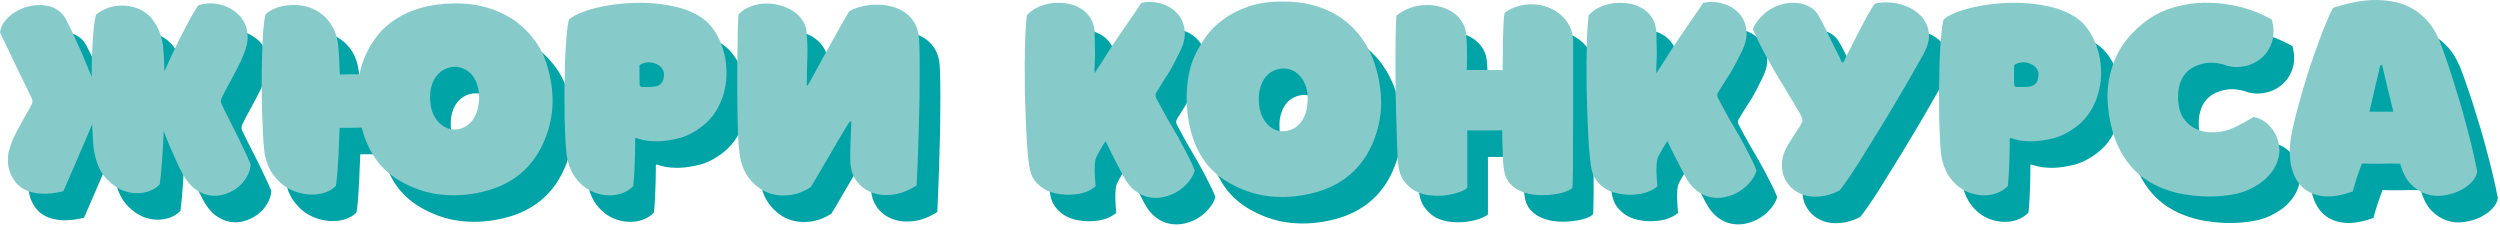
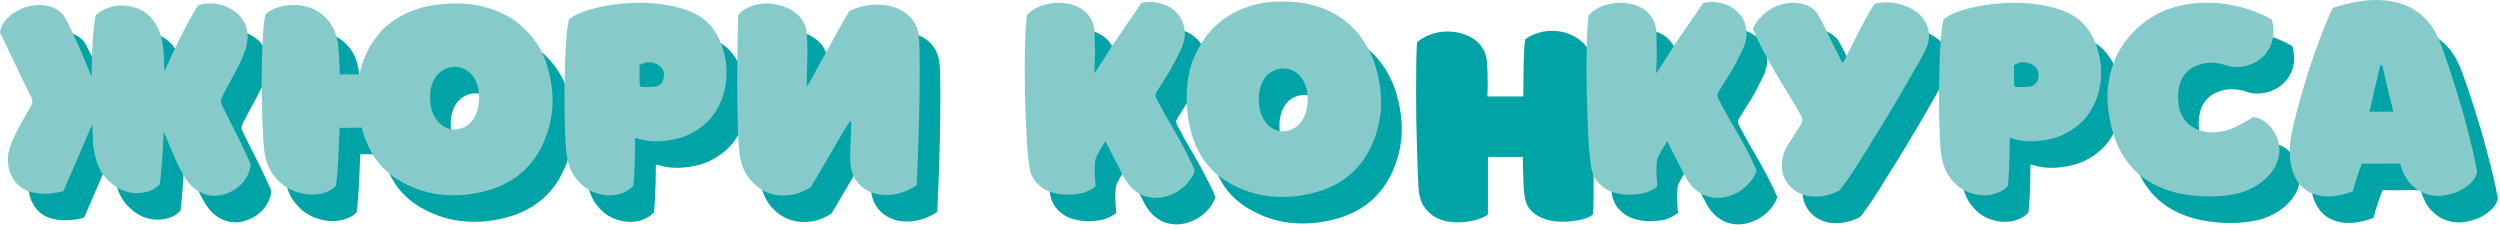
<svg xmlns="http://www.w3.org/2000/svg" width="196" height="18" viewBox="0 0 196 18" fill="none">
  <path d="M18.969 10.191C19.087 10.454 19.248 10.787 19.453 11.188C19.659 11.579 19.869 11.995 20.084 12.434C20.309 12.874 20.524 13.319 20.729 13.769C20.944 14.209 21.125 14.61 21.272 14.972C21.252 15.314 21.145 15.646 20.949 15.969C20.764 16.292 20.519 16.57 20.216 16.805C19.913 17.03 19.571 17.201 19.189 17.319C18.808 17.436 18.422 17.46 18.031 17.392C17.64 17.323 17.258 17.152 16.887 16.878C16.515 16.595 16.183 16.174 15.889 15.617C15.801 15.461 15.699 15.26 15.581 15.016C15.474 14.771 15.356 14.507 15.229 14.224C15.102 13.931 14.97 13.627 14.833 13.315C14.706 12.992 14.579 12.679 14.452 12.376C14.423 13.207 14.379 13.989 14.32 14.723C14.271 15.446 14.212 16.047 14.144 16.526C13.831 16.869 13.415 17.084 12.897 17.172C12.379 17.27 11.856 17.226 11.328 17.04C10.81 16.844 10.331 16.502 9.891 16.013C9.46 15.514 9.167 14.845 9.011 14.004C8.972 13.828 8.937 13.549 8.908 13.168C8.888 12.787 8.869 12.337 8.849 11.819C8.654 12.278 8.439 12.782 8.204 13.329C7.969 13.877 7.744 14.4 7.529 14.899C7.314 15.397 7.119 15.847 6.943 16.248C6.776 16.639 6.659 16.913 6.591 17.069C5.916 17.235 5.334 17.299 4.845 17.26C4.356 17.23 3.941 17.133 3.599 16.966C3.266 16.8 3.002 16.585 2.807 16.321C2.611 16.057 2.464 15.778 2.367 15.485C2.279 15.192 2.235 14.903 2.235 14.62C2.235 14.336 2.264 14.092 2.323 13.886C2.43 13.505 2.562 13.148 2.719 12.816C2.875 12.483 3.036 12.171 3.203 11.877C3.369 11.574 3.53 11.286 3.687 11.012C3.853 10.738 4 10.469 4.127 10.205C4.156 10.146 4.166 10.073 4.156 9.985C4.146 9.897 4.127 9.824 4.097 9.765C3.687 8.905 3.271 8.049 2.851 7.199C2.44 6.338 2.029 5.478 1.619 4.617C1.668 4.275 1.804 3.967 2.029 3.693C2.264 3.41 2.543 3.175 2.865 2.989C3.188 2.794 3.54 2.652 3.921 2.564C4.303 2.476 4.674 2.451 5.036 2.49C5.398 2.52 5.73 2.623 6.033 2.799C6.336 2.965 6.576 3.209 6.752 3.532C6.938 3.884 7.124 4.255 7.309 4.646C7.495 5.038 7.676 5.434 7.852 5.835C8.028 6.226 8.194 6.617 8.351 7.008C8.517 7.389 8.668 7.751 8.805 8.093C8.805 7.575 8.81 7.071 8.82 6.582C8.84 6.084 8.864 5.624 8.893 5.204C8.923 4.774 8.957 4.392 8.996 4.06C9.035 3.718 9.084 3.444 9.143 3.239C9.377 3.033 9.656 2.867 9.979 2.74C10.301 2.613 10.643 2.539 11.005 2.52C11.367 2.5 11.729 2.539 12.091 2.637C12.452 2.725 12.79 2.891 13.103 3.136C13.415 3.38 13.684 3.708 13.909 4.119C14.144 4.529 14.305 5.033 14.393 5.629C14.423 5.854 14.447 6.143 14.467 6.495C14.486 6.837 14.501 7.228 14.511 7.668C14.687 7.277 14.872 6.866 15.068 6.436C15.273 5.996 15.488 5.551 15.713 5.101C15.938 4.651 16.168 4.207 16.403 3.767C16.647 3.326 16.896 2.906 17.151 2.505C17.454 2.398 17.776 2.344 18.119 2.344C18.461 2.344 18.793 2.398 19.116 2.505C19.448 2.613 19.752 2.769 20.025 2.974C20.309 3.18 20.539 3.434 20.715 3.737C20.891 4.03 20.993 4.368 21.023 4.749C21.062 5.13 21.003 5.551 20.847 6.011C20.739 6.323 20.617 6.627 20.48 6.92C20.343 7.203 20.196 7.492 20.04 7.785C19.884 8.079 19.717 8.386 19.541 8.709C19.365 9.022 19.184 9.369 18.999 9.751C18.969 9.819 18.95 9.897 18.94 9.985C18.93 10.063 18.94 10.132 18.969 10.191Z" fill="#00A3A6" />
  <path d="M44.307 6.612C44.66 7.551 44.865 8.494 44.923 9.443C44.992 10.391 44.88 11.349 44.586 12.317C44.185 13.598 43.559 14.639 42.709 15.441C41.858 16.243 40.778 16.8 39.468 17.113C38.402 17.367 37.355 17.446 36.329 17.348C35.302 17.26 34.3 16.962 33.322 16.453C32.413 15.984 31.689 15.383 31.151 14.649C30.614 13.906 30.223 13.05 29.978 12.082C29.695 12.092 29.406 12.097 29.113 12.097C28.82 12.097 28.531 12.097 28.247 12.097C28.228 12.537 28.208 12.977 28.189 13.417C28.179 13.847 28.16 14.263 28.13 14.664C28.111 15.055 28.086 15.422 28.057 15.764C28.027 16.096 27.993 16.39 27.954 16.644C27.749 16.869 27.48 17.04 27.148 17.157C26.825 17.274 26.473 17.333 26.091 17.333C25.72 17.333 25.339 17.274 24.948 17.157C24.556 17.04 24.185 16.854 23.833 16.6C23.491 16.336 23.188 16.008 22.924 15.617C22.669 15.216 22.488 14.742 22.381 14.194C22.342 13.979 22.303 13.598 22.264 13.05C22.234 12.503 22.205 11.872 22.175 11.159C22.156 10.445 22.141 9.682 22.131 8.87C22.131 8.059 22.141 7.287 22.161 6.553C22.18 5.81 22.21 5.14 22.249 4.544C22.298 3.938 22.361 3.488 22.439 3.195C22.664 2.989 22.948 2.823 23.29 2.696C23.632 2.569 23.999 2.495 24.39 2.476C24.781 2.446 25.177 2.481 25.578 2.579C25.979 2.667 26.351 2.833 26.693 3.077C27.045 3.312 27.348 3.63 27.602 4.03C27.856 4.422 28.027 4.91 28.116 5.497C28.135 5.614 28.15 5.766 28.16 5.952C28.179 6.128 28.194 6.323 28.203 6.538C28.213 6.754 28.223 6.983 28.233 7.228C28.243 7.463 28.252 7.692 28.262 7.917C28.497 7.907 28.741 7.902 28.995 7.902C29.259 7.902 29.528 7.902 29.802 7.902C29.91 7.365 30.076 6.846 30.301 6.348C30.535 5.83 30.839 5.336 31.21 4.867C31.582 4.387 32.046 3.967 32.603 3.605C33.161 3.234 33.816 2.935 34.569 2.711C35.331 2.486 36.216 2.363 37.224 2.344C38.016 2.334 38.729 2.407 39.365 2.564C40 2.711 40.568 2.911 41.066 3.165C41.575 3.41 42.015 3.693 42.386 4.016C42.758 4.329 43.071 4.646 43.325 4.969C43.589 5.292 43.799 5.6 43.956 5.893C44.122 6.177 44.239 6.416 44.307 6.612ZM39.174 9.927C39.194 9.506 39.155 9.134 39.057 8.812C38.969 8.489 38.837 8.22 38.661 8.005C38.485 7.78 38.275 7.609 38.03 7.492C37.795 7.375 37.546 7.316 37.282 7.316C37.018 7.316 36.764 7.375 36.52 7.492C36.275 7.599 36.06 7.766 35.874 7.99C35.688 8.215 35.547 8.494 35.449 8.826C35.351 9.159 35.317 9.545 35.346 9.985C35.376 10.406 35.459 10.762 35.596 11.056C35.742 11.349 35.913 11.584 36.109 11.76C36.304 11.936 36.51 12.063 36.725 12.141C36.95 12.21 37.16 12.239 37.355 12.229C37.541 12.219 37.737 12.171 37.942 12.082C38.148 11.995 38.338 11.863 38.514 11.687C38.69 11.501 38.837 11.266 38.954 10.982C39.072 10.689 39.145 10.337 39.174 9.927Z" fill="#00A3A6" />
-   <path d="M56.593 12.039C56.036 12.459 55.469 12.747 54.892 12.904C54.315 13.05 53.782 13.134 53.293 13.153C52.814 13.163 52.413 13.134 52.09 13.065C51.768 12.987 51.577 12.933 51.518 12.904C51.509 12.894 51.499 12.894 51.489 12.904C51.479 12.904 51.469 12.909 51.46 12.918C51.45 12.918 51.44 12.918 51.43 12.918C51.421 12.918 51.416 12.928 51.416 12.948C51.416 13.016 51.416 13.173 51.416 13.417C51.416 13.662 51.411 13.96 51.401 14.312C51.391 14.664 51.377 15.045 51.357 15.456C51.337 15.867 51.308 16.267 51.269 16.659C51.064 16.883 50.805 17.059 50.492 17.186C50.189 17.314 49.861 17.382 49.509 17.392C49.157 17.402 48.8 17.353 48.438 17.245C48.077 17.138 47.734 16.962 47.412 16.717C47.099 16.473 46.82 16.16 46.576 15.778C46.341 15.387 46.17 14.913 46.062 14.356C46.023 14.141 45.989 13.769 45.96 13.241C45.93 12.703 45.906 12.087 45.886 11.393C45.877 10.689 45.872 9.946 45.872 9.164C45.882 8.382 45.896 7.629 45.916 6.905C45.945 6.182 45.984 5.527 46.033 4.94C46.082 4.353 46.145 3.913 46.224 3.62C46.439 3.414 46.776 3.224 47.236 3.048C47.695 2.862 48.228 2.711 48.834 2.593C49.441 2.466 50.096 2.378 50.8 2.329C51.504 2.28 52.203 2.285 52.897 2.344C53.601 2.402 54.276 2.52 54.921 2.696C55.566 2.872 56.133 3.126 56.622 3.458C57.014 3.723 57.351 4.07 57.634 4.5C57.918 4.92 58.138 5.39 58.294 5.908C58.461 6.416 58.553 6.954 58.573 7.521C58.602 8.088 58.549 8.646 58.412 9.193C58.285 9.741 58.069 10.264 57.766 10.762C57.473 11.251 57.082 11.677 56.593 12.039ZM53.674 7.888C53.674 7.731 53.621 7.58 53.513 7.433C53.406 7.287 53.259 7.174 53.073 7.096C52.897 7.008 52.692 6.964 52.457 6.964C52.232 6.964 51.998 7.037 51.753 7.184C51.753 7.497 51.753 7.771 51.753 8.005C51.753 8.23 51.758 8.47 51.768 8.724C51.768 8.763 51.787 8.802 51.826 8.841C51.865 8.88 51.9 8.9 51.929 8.9C52.115 8.9 52.296 8.9 52.472 8.9C52.657 8.9 52.843 8.885 53.029 8.856C53.459 8.768 53.674 8.445 53.674 7.888Z" fill="#00A3A6" />
+   <path d="M56.593 12.039C56.036 12.459 55.469 12.747 54.892 12.904C54.315 13.05 53.782 13.134 53.293 13.153C52.814 13.163 52.413 13.134 52.09 13.065C51.768 12.987 51.577 12.933 51.518 12.904C51.509 12.894 51.499 12.894 51.489 12.904C51.479 12.904 51.469 12.909 51.46 12.918C51.45 12.918 51.44 12.918 51.43 12.918C51.421 12.918 51.416 12.928 51.416 12.948C51.416 13.016 51.416 13.173 51.416 13.417C51.416 13.662 51.411 13.96 51.401 14.312C51.391 14.664 51.377 15.045 51.357 15.456C51.337 15.867 51.308 16.267 51.269 16.659C51.064 16.883 50.805 17.059 50.492 17.186C50.189 17.314 49.861 17.382 49.509 17.392C49.157 17.402 48.8 17.353 48.438 17.245C48.077 17.138 47.734 16.962 47.412 16.717C47.099 16.473 46.82 16.16 46.576 15.778C46.341 15.387 46.17 14.913 46.062 14.356C46.023 14.141 45.989 13.769 45.96 13.241C45.93 12.703 45.906 12.087 45.886 11.393C45.877 10.689 45.872 9.946 45.872 9.164C45.882 8.382 45.896 7.629 45.916 6.905C46.082 4.353 46.145 3.913 46.224 3.62C46.439 3.414 46.776 3.224 47.236 3.048C47.695 2.862 48.228 2.711 48.834 2.593C49.441 2.466 50.096 2.378 50.8 2.329C51.504 2.28 52.203 2.285 52.897 2.344C53.601 2.402 54.276 2.52 54.921 2.696C55.566 2.872 56.133 3.126 56.622 3.458C57.014 3.723 57.351 4.07 57.634 4.5C57.918 4.92 58.138 5.39 58.294 5.908C58.461 6.416 58.553 6.954 58.573 7.521C58.602 8.088 58.549 8.646 58.412 9.193C58.285 9.741 58.069 10.264 57.766 10.762C57.473 11.251 57.082 11.677 56.593 12.039ZM53.674 7.888C53.674 7.731 53.621 7.58 53.513 7.433C53.406 7.287 53.259 7.174 53.073 7.096C52.897 7.008 52.692 6.964 52.457 6.964C52.232 6.964 51.998 7.037 51.753 7.184C51.753 7.497 51.753 7.771 51.753 8.005C51.753 8.23 51.758 8.47 51.768 8.724C51.768 8.763 51.787 8.802 51.826 8.841C51.865 8.88 51.9 8.9 51.929 8.9C52.115 8.9 52.296 8.9 52.472 8.9C52.657 8.9 52.843 8.885 53.029 8.856C53.459 8.768 53.674 8.445 53.674 7.888Z" fill="#00A3A6" />
  <path d="M64.873 8.768C64.873 8.768 64.893 8.778 64.932 8.797C64.961 8.739 64.991 8.685 65.02 8.636C65.059 8.577 65.093 8.523 65.123 8.475C65.387 7.995 65.66 7.492 65.944 6.964C66.237 6.436 66.521 5.927 66.795 5.439C67.069 4.95 67.323 4.49 67.557 4.06C67.802 3.63 68.012 3.268 68.188 2.974C68.462 2.808 68.784 2.681 69.156 2.593C69.528 2.495 69.909 2.446 70.3 2.446C70.701 2.437 71.092 2.481 71.473 2.579C71.865 2.667 72.216 2.818 72.529 3.033C72.852 3.248 73.116 3.532 73.321 3.884C73.527 4.226 73.644 4.651 73.673 5.16C73.703 5.551 73.717 6.05 73.717 6.656C73.727 7.252 73.727 7.902 73.717 8.607C73.717 9.31 73.708 10.044 73.688 10.806C73.668 11.559 73.649 12.293 73.629 13.007C73.61 13.72 73.585 14.39 73.556 15.016C73.527 15.642 73.502 16.174 73.483 16.614C72.847 17.025 72.226 17.265 71.62 17.333C71.014 17.411 70.466 17.358 69.977 17.172C69.498 16.996 69.102 16.703 68.789 16.292C68.486 15.881 68.32 15.397 68.291 14.84C68.281 14.615 68.276 14.41 68.276 14.224C68.276 14.028 68.281 13.813 68.291 13.579C68.3 13.344 68.31 13.075 68.32 12.772C68.33 12.459 68.344 12.073 68.364 11.613C68.344 11.613 68.325 11.613 68.305 11.613C68.286 11.603 68.266 11.598 68.247 11.598C68.217 11.647 68.188 11.691 68.159 11.73C68.129 11.77 68.1 11.814 68.071 11.863C68.012 11.95 67.909 12.117 67.763 12.361C67.626 12.596 67.465 12.87 67.279 13.182C67.103 13.495 66.907 13.833 66.692 14.194C66.477 14.556 66.272 14.903 66.076 15.236C65.89 15.568 65.714 15.871 65.548 16.145C65.392 16.409 65.269 16.61 65.181 16.747C64.575 17.138 63.959 17.353 63.333 17.392C62.717 17.441 62.145 17.343 61.617 17.099C61.089 16.844 60.64 16.463 60.268 15.954C59.906 15.436 59.681 14.81 59.593 14.077C59.544 13.686 59.505 13.182 59.476 12.566C59.456 11.95 59.442 11.286 59.432 10.572C59.422 9.858 59.417 9.125 59.417 8.372C59.417 7.609 59.422 6.895 59.432 6.231C59.442 5.556 59.452 4.955 59.461 4.426C59.481 3.889 59.496 3.488 59.505 3.224C59.76 2.95 60.063 2.745 60.415 2.608C60.776 2.461 61.148 2.378 61.529 2.358C61.911 2.339 62.292 2.378 62.673 2.476C63.055 2.564 63.397 2.701 63.7 2.886C64.013 3.072 64.272 3.307 64.477 3.591C64.683 3.864 64.805 4.172 64.844 4.514C64.883 4.925 64.908 5.282 64.917 5.585C64.927 5.888 64.927 6.191 64.917 6.495C64.908 6.798 64.898 7.125 64.888 7.477C64.878 7.829 64.873 8.259 64.873 8.768Z" fill="#00A3A6" />
  <path d="M87.426 7.829C87.68 7.448 87.915 7.086 88.13 6.744C88.345 6.392 88.565 6.045 88.79 5.702C88.927 5.497 89.098 5.243 89.304 4.94C89.519 4.637 89.734 4.324 89.949 4.001C90.174 3.679 90.389 3.366 90.594 3.062C90.799 2.759 90.971 2.505 91.108 2.3C91.626 2.192 92.134 2.212 92.633 2.358C93.132 2.495 93.542 2.735 93.865 3.077C94.197 3.41 94.403 3.835 94.481 4.353C94.569 4.862 94.461 5.429 94.158 6.054C93.963 6.455 93.801 6.778 93.674 7.022C93.547 7.267 93.42 7.497 93.293 7.712C93.166 7.917 93.024 8.137 92.868 8.372C92.721 8.607 92.53 8.915 92.296 9.296C92.188 9.452 92.183 9.618 92.281 9.794C92.545 10.303 92.823 10.816 93.117 11.335C93.42 11.843 93.708 12.342 93.982 12.831C94.256 13.319 94.505 13.789 94.73 14.239C94.965 14.678 95.151 15.084 95.287 15.456C95.19 15.778 95.019 16.082 94.774 16.365C94.54 16.649 94.256 16.893 93.924 17.099C93.601 17.294 93.244 17.436 92.853 17.524C92.462 17.612 92.076 17.617 91.694 17.538C91.313 17.47 90.946 17.299 90.594 17.025C90.242 16.751 89.934 16.36 89.67 15.852C89.592 15.695 89.509 15.534 89.421 15.368C89.333 15.192 89.23 14.996 89.113 14.781C89.005 14.566 88.883 14.326 88.746 14.062C88.619 13.789 88.468 13.481 88.291 13.139C88.204 13.275 88.115 13.417 88.028 13.564C87.939 13.71 87.856 13.852 87.778 13.989C87.7 14.126 87.632 14.258 87.573 14.385C87.524 14.502 87.495 14.6 87.485 14.678C87.456 14.835 87.441 15.104 87.441 15.485C87.451 15.867 87.475 16.267 87.514 16.688C87.299 16.874 87.03 17.025 86.708 17.142C86.395 17.25 86.052 17.314 85.681 17.333C85.319 17.363 84.948 17.343 84.566 17.274C84.195 17.216 83.847 17.099 83.525 16.922C83.212 16.737 82.943 16.497 82.718 16.204C82.503 15.901 82.366 15.529 82.308 15.089C82.249 14.678 82.195 14.17 82.146 13.564C82.107 12.948 82.073 12.283 82.043 11.569C82.014 10.846 81.99 10.098 81.97 9.325C81.96 8.543 81.956 7.785 81.956 7.052C81.965 6.309 81.98 5.614 81.999 4.969C82.029 4.324 82.068 3.767 82.117 3.297C82.312 3.053 82.576 2.847 82.909 2.681C83.241 2.515 83.603 2.402 83.994 2.344C84.385 2.285 84.781 2.285 85.182 2.344C85.583 2.393 85.945 2.51 86.267 2.696C86.6 2.872 86.874 3.126 87.089 3.458C87.304 3.781 87.421 4.182 87.441 4.661C87.451 5.101 87.456 5.439 87.456 5.673C87.465 5.898 87.47 6.094 87.47 6.26C87.47 6.426 87.465 6.592 87.456 6.758C87.446 6.925 87.436 7.169 87.426 7.492V7.829Z" fill="#00A3A6" />
  <path d="M102.182 2.197C103.013 2.197 103.756 2.28 104.411 2.446C105.066 2.613 105.643 2.833 106.142 3.107C106.65 3.38 107.086 3.688 107.447 4.03C107.809 4.363 108.112 4.7 108.357 5.043C108.601 5.385 108.797 5.707 108.943 6.011C109.09 6.304 109.202 6.548 109.281 6.744C109.623 7.692 109.823 8.641 109.882 9.589C109.95 10.528 109.838 11.486 109.545 12.464C108.743 15.035 107.037 16.629 104.426 17.245C103.36 17.499 102.314 17.578 101.287 17.48C100.27 17.392 99.273 17.094 98.295 16.585C97.357 16.106 96.614 15.485 96.066 14.723C95.518 13.95 95.132 13.06 94.907 12.053C94.8 11.584 94.726 11.1 94.687 10.601C94.648 10.102 94.643 9.614 94.673 9.134C94.702 8.646 94.766 8.176 94.863 7.726C94.961 7.277 95.098 6.861 95.274 6.48C95.509 5.962 95.807 5.448 96.169 4.94C96.54 4.431 97.005 3.977 97.562 3.576C98.119 3.165 98.774 2.833 99.527 2.579C100.29 2.324 101.175 2.197 102.182 2.197ZM102.255 7.448C101.982 7.448 101.722 7.506 101.478 7.624C101.234 7.731 101.018 7.898 100.833 8.123C100.657 8.347 100.52 8.626 100.422 8.959C100.324 9.291 100.29 9.677 100.319 10.117C100.349 10.547 100.432 10.909 100.569 11.203C100.706 11.486 100.872 11.721 101.067 11.906C101.263 12.082 101.468 12.21 101.683 12.288C101.908 12.356 102.118 12.381 102.314 12.361C102.51 12.351 102.71 12.303 102.915 12.214C103.121 12.127 103.306 11.995 103.473 11.819C103.649 11.633 103.795 11.398 103.913 11.114C104.04 10.821 104.113 10.469 104.133 10.059C104.162 9.648 104.128 9.281 104.03 8.959C103.932 8.626 103.795 8.352 103.619 8.137C103.443 7.912 103.238 7.741 103.003 7.624C102.769 7.506 102.519 7.448 102.255 7.448Z" fill="#00A3A6" />
  <path d="M116.609 7.565H119.425C119.435 7.154 119.44 6.729 119.44 6.289C119.45 5.839 119.455 5.414 119.455 5.013C119.464 4.603 119.479 4.231 119.499 3.898C119.518 3.556 119.543 3.287 119.572 3.092C119.875 2.857 120.217 2.686 120.599 2.579C120.98 2.461 121.371 2.407 121.772 2.417C122.173 2.427 122.564 2.5 122.945 2.637C123.327 2.774 123.664 2.97 123.957 3.224C124.26 3.468 124.5 3.771 124.676 4.133C124.862 4.485 124.955 4.896 124.955 5.365C124.955 5.61 124.955 5.937 124.955 6.348C124.955 6.758 124.955 7.228 124.955 7.756C124.955 8.274 124.955 8.841 124.955 9.457C124.955 10.063 124.955 10.694 124.955 11.349C124.955 11.995 124.95 12.65 124.94 13.315C124.94 13.979 124.94 14.62 124.94 15.236C124.94 15.49 124.935 15.774 124.925 16.087C124.925 16.39 124.915 16.624 124.896 16.791C124.788 16.918 124.588 17.03 124.295 17.128C124.001 17.226 123.664 17.294 123.283 17.333C122.901 17.382 122.5 17.392 122.08 17.363C121.669 17.333 121.283 17.245 120.921 17.099C120.559 16.952 120.251 16.742 119.997 16.468C119.743 16.184 119.587 15.822 119.528 15.383C119.499 15.197 119.474 14.962 119.455 14.678C119.445 14.385 119.435 14.092 119.425 13.799C119.415 13.495 119.406 13.212 119.396 12.948C119.396 12.674 119.396 12.459 119.396 12.303H116.653V16.805C116.516 16.932 116.291 17.05 115.979 17.157C115.675 17.265 115.328 17.343 114.937 17.392C114.546 17.441 114.14 17.441 113.72 17.392C113.299 17.353 112.908 17.235 112.547 17.04C112.195 16.844 111.891 16.561 111.637 16.189C111.393 15.818 111.251 15.334 111.212 14.737C111.192 14.473 111.173 14.067 111.153 13.52C111.134 12.972 111.114 12.351 111.095 11.657C111.075 10.953 111.055 10.21 111.036 9.428C111.026 8.636 111.021 7.863 111.021 7.111C111.021 6.348 111.026 5.634 111.036 4.969C111.046 4.304 111.065 3.752 111.095 3.312C111.417 3.048 111.769 2.847 112.151 2.711C112.542 2.564 112.933 2.486 113.324 2.476C113.725 2.456 114.111 2.495 114.483 2.593C114.854 2.681 115.187 2.823 115.48 3.018C115.783 3.214 116.027 3.458 116.213 3.752C116.409 4.035 116.526 4.363 116.565 4.734C116.595 5.057 116.614 5.38 116.624 5.702C116.634 6.025 116.639 6.319 116.639 6.582C116.639 6.846 116.634 7.066 116.624 7.242C116.614 7.418 116.609 7.526 116.609 7.565Z" fill="#00A3A6" />
  <path d="M131.469 7.829C131.723 7.448 131.958 7.086 132.173 6.744C132.388 6.392 132.608 6.045 132.833 5.702C132.97 5.497 133.141 5.243 133.347 4.94C133.562 4.637 133.777 4.324 133.992 4.001C134.217 3.679 134.432 3.366 134.637 3.062C134.843 2.759 135.014 2.505 135.151 2.3C135.669 2.192 136.177 2.212 136.676 2.358C137.175 2.495 137.585 2.735 137.908 3.077C138.24 3.41 138.446 3.835 138.524 4.353C138.612 4.862 138.504 5.429 138.201 6.054C138.006 6.455 137.844 6.778 137.717 7.022C137.59 7.267 137.463 7.497 137.336 7.712C137.209 7.917 137.067 8.137 136.911 8.372C136.764 8.607 136.573 8.915 136.339 9.296C136.231 9.452 136.226 9.618 136.324 9.794C136.588 10.303 136.867 10.816 137.16 11.335C137.463 11.843 137.751 12.342 138.025 12.831C138.299 13.319 138.548 13.789 138.773 14.239C139.008 14.678 139.194 15.084 139.331 15.456C139.233 15.778 139.062 16.082 138.817 16.365C138.583 16.649 138.299 16.893 137.967 17.099C137.644 17.294 137.287 17.436 136.896 17.524C136.505 17.612 136.119 17.617 135.737 17.538C135.356 17.47 134.989 17.299 134.637 17.025C134.285 16.751 133.977 16.36 133.713 15.852C133.635 15.695 133.552 15.534 133.464 15.368C133.376 15.192 133.273 14.996 133.156 14.781C133.048 14.566 132.926 14.326 132.789 14.062C132.662 13.789 132.511 13.481 132.335 13.139C132.247 13.275 132.159 13.417 132.071 13.564C131.983 13.71 131.899 13.852 131.821 13.989C131.743 14.126 131.675 14.258 131.616 14.385C131.567 14.502 131.538 14.6 131.528 14.678C131.499 14.835 131.484 15.104 131.484 15.485C131.494 15.867 131.518 16.267 131.557 16.688C131.342 16.874 131.073 17.025 130.751 17.142C130.438 17.25 130.095 17.314 129.724 17.333C129.362 17.363 128.991 17.343 128.609 17.274C128.238 17.216 127.891 17.099 127.568 16.922C127.255 16.737 126.986 16.497 126.761 16.204C126.546 15.901 126.409 15.529 126.351 15.089C126.292 14.678 126.238 14.17 126.189 13.564C126.15 12.948 126.116 12.283 126.087 11.569C126.057 10.846 126.033 10.098 126.013 9.325C126.003 8.543 125.999 7.785 125.999 7.052C126.008 6.309 126.023 5.614 126.043 4.969C126.072 4.324 126.111 3.767 126.16 3.297C126.355 3.053 126.619 2.847 126.952 2.681C127.284 2.515 127.646 2.402 128.037 2.344C128.428 2.285 128.824 2.285 129.225 2.344C129.626 2.393 129.988 2.51 130.311 2.696C130.643 2.872 130.917 3.126 131.132 3.458C131.347 3.781 131.464 4.182 131.484 4.661C131.494 5.101 131.499 5.439 131.499 5.673C131.508 5.898 131.513 6.094 131.513 6.26C131.513 6.426 131.508 6.592 131.499 6.758C131.489 6.925 131.479 7.169 131.469 7.492V7.829Z" fill="#00A3A6" />
  <path d="M146.15 6.964C146.189 6.876 146.262 6.719 146.37 6.495C146.487 6.27 146.619 6.011 146.766 5.717C146.922 5.414 147.084 5.096 147.25 4.764C147.426 4.422 147.597 4.094 147.763 3.781C147.929 3.468 148.086 3.19 148.232 2.945C148.379 2.691 148.501 2.5 148.599 2.373C148.98 2.275 149.372 2.241 149.772 2.271C150.183 2.3 150.569 2.383 150.931 2.52C151.303 2.647 151.635 2.828 151.928 3.062C152.222 3.287 152.447 3.556 152.603 3.869C152.769 4.182 152.852 4.529 152.852 4.91C152.852 5.292 152.74 5.698 152.515 6.128C152.408 6.343 152.241 6.646 152.016 7.037C151.801 7.428 151.547 7.873 151.254 8.372C150.97 8.87 150.657 9.408 150.315 9.985C149.973 10.552 149.626 11.129 149.274 11.716C148.922 12.293 148.57 12.865 148.218 13.432C147.876 13.989 147.553 14.507 147.25 14.986C146.947 15.456 146.673 15.867 146.428 16.218C146.184 16.57 145.988 16.834 145.842 17.011C145.304 17.284 144.796 17.441 144.316 17.48C143.847 17.529 143.417 17.49 143.026 17.363C142.644 17.235 142.317 17.04 142.043 16.776C141.769 16.502 141.569 16.189 141.442 15.837C141.324 15.475 141.29 15.084 141.339 14.664C141.398 14.243 141.559 13.818 141.823 13.388C142.038 13.036 142.2 12.782 142.307 12.625C142.415 12.459 142.498 12.332 142.556 12.244C142.615 12.156 142.664 12.082 142.703 12.024C142.742 11.955 142.806 11.838 142.894 11.672C142.943 11.564 142.943 11.452 142.894 11.335C142.845 11.207 142.791 11.09 142.732 10.982C142.41 10.415 142.087 9.873 141.764 9.354C141.442 8.826 141.124 8.299 140.811 7.771C140.508 7.242 140.205 6.705 139.902 6.157C139.608 5.6 139.32 4.998 139.036 4.353C139.212 3.962 139.442 3.63 139.726 3.356C140.009 3.072 140.312 2.847 140.635 2.681C140.968 2.515 141.31 2.402 141.662 2.344C142.014 2.285 142.346 2.28 142.659 2.329C142.982 2.378 143.27 2.476 143.524 2.623C143.779 2.769 143.979 2.96 144.126 3.195C144.302 3.488 144.458 3.771 144.595 4.045C144.732 4.319 144.864 4.593 144.991 4.867C145.128 5.13 145.26 5.399 145.387 5.673C145.524 5.947 145.671 6.235 145.827 6.538C145.856 6.607 145.886 6.675 145.915 6.744C145.954 6.812 145.988 6.886 146.018 6.964H146.15Z" fill="#00A3A6" />
  <path d="M164.359 12.039C163.801 12.459 163.234 12.747 162.657 12.904C162.08 13.05 161.548 13.134 161.059 13.153C160.58 13.163 160.179 13.134 159.856 13.065C159.533 12.987 159.343 12.933 159.284 12.904C159.274 12.894 159.264 12.894 159.255 12.904C159.245 12.904 159.235 12.909 159.225 12.918C159.216 12.918 159.206 12.918 159.196 12.918C159.186 12.918 159.181 12.928 159.181 12.948C159.181 13.016 159.181 13.173 159.181 13.417C159.181 13.662 159.176 13.96 159.167 14.312C159.157 14.664 159.142 15.045 159.123 15.456C159.103 15.867 159.074 16.267 159.035 16.659C158.829 16.883 158.57 17.059 158.257 17.186C157.954 17.314 157.627 17.382 157.275 17.392C156.923 17.402 156.566 17.353 156.204 17.245C155.842 17.138 155.5 16.962 155.177 16.717C154.864 16.473 154.586 16.16 154.341 15.778C154.107 15.387 153.936 14.913 153.828 14.356C153.789 14.141 153.755 13.769 153.725 13.241C153.696 12.703 153.672 12.087 153.652 11.393C153.642 10.689 153.637 9.946 153.637 9.164C153.647 8.382 153.662 7.629 153.681 6.905C153.711 6.182 153.75 5.527 153.799 4.94C153.848 4.353 153.911 3.913 153.989 3.62C154.204 3.414 154.542 3.224 155.001 3.048C155.461 2.862 155.994 2.711 156.6 2.593C157.206 2.466 157.861 2.378 158.565 2.329C159.269 2.28 159.968 2.285 160.663 2.344C161.367 2.402 162.041 2.52 162.687 2.696C163.332 2.872 163.899 3.126 164.388 3.458C164.779 3.723 165.116 4.07 165.4 4.5C165.684 4.92 165.904 5.39 166.06 5.908C166.226 6.416 166.319 6.954 166.339 7.521C166.368 8.088 166.314 8.646 166.177 9.193C166.05 9.741 165.835 10.264 165.532 10.762C165.239 11.251 164.848 11.677 164.359 12.039ZM161.44 7.888C161.44 7.731 161.386 7.58 161.279 7.433C161.171 7.287 161.024 7.174 160.839 7.096C160.663 7.008 160.457 6.964 160.223 6.964C159.998 6.964 159.763 7.037 159.519 7.184C159.519 7.497 159.519 7.771 159.519 8.005C159.519 8.23 159.524 8.47 159.533 8.724C159.533 8.763 159.553 8.802 159.592 8.841C159.631 8.88 159.665 8.9 159.695 8.9C159.88 8.9 160.061 8.9 160.237 8.9C160.423 8.9 160.609 8.885 160.795 8.856C161.225 8.768 161.44 8.445 161.44 7.888Z" fill="#00A3A6" />
  <path d="M175.922 7.125C175.472 7.008 175.062 6.969 174.69 7.008C174.319 7.047 173.947 7.159 173.575 7.345C173.321 7.482 173.106 7.658 172.93 7.873C172.764 8.079 172.637 8.313 172.549 8.577C172.461 8.831 172.407 9.105 172.387 9.399C172.368 9.682 172.378 9.966 172.417 10.249C172.475 10.689 172.607 11.061 172.813 11.364C173.018 11.657 173.267 11.892 173.561 12.068C173.864 12.244 174.196 12.361 174.558 12.42C174.92 12.469 175.287 12.464 175.658 12.405C175.912 12.376 176.176 12.312 176.45 12.214C176.724 12.107 176.978 11.99 177.213 11.863C177.457 11.735 177.677 11.613 177.873 11.496C178.068 11.379 178.21 11.295 178.298 11.246C178.64 11.305 178.958 11.447 179.251 11.672C179.545 11.897 179.779 12.171 179.955 12.493C180.141 12.816 180.259 13.173 180.307 13.564C180.356 13.955 180.307 14.351 180.161 14.752C180.024 15.153 179.775 15.544 179.413 15.925C179.061 16.306 178.572 16.644 177.946 16.937C177.555 17.123 177.11 17.255 176.611 17.333C176.113 17.421 175.599 17.47 175.071 17.48C174.553 17.49 174.035 17.465 173.517 17.407C173.008 17.348 172.544 17.265 172.123 17.157C170.833 16.815 169.787 16.243 168.985 15.441C168.183 14.639 167.601 13.613 167.239 12.361C166.995 11.481 166.863 10.606 166.843 9.736C166.834 8.866 166.98 7.995 167.283 7.125C167.45 6.636 167.67 6.182 167.943 5.761C168.217 5.331 168.525 4.945 168.867 4.603C169.21 4.25 169.571 3.938 169.953 3.664C170.344 3.39 170.735 3.165 171.126 2.989C171.605 2.774 172.177 2.598 172.842 2.461C173.507 2.324 174.216 2.271 174.969 2.3C175.722 2.319 176.504 2.432 177.315 2.637C178.137 2.842 178.943 3.17 179.735 3.62C179.911 4.324 179.902 4.94 179.706 5.468C179.52 5.986 179.222 6.402 178.811 6.715C178.411 7.027 177.946 7.223 177.418 7.301C176.9 7.379 176.401 7.321 175.922 7.125Z" fill="#00A3A6" />
  <path d="M181.267 12.625C181.365 12.117 181.492 11.564 181.649 10.968C181.805 10.362 181.976 9.746 182.162 9.12C182.348 8.484 182.543 7.854 182.749 7.228C182.964 6.592 183.174 5.996 183.379 5.439C183.585 4.871 183.785 4.353 183.981 3.884C184.176 3.405 184.357 3.009 184.523 2.696C184.865 2.579 185.266 2.466 185.726 2.358C186.195 2.241 186.689 2.158 187.207 2.109C187.735 2.06 188.268 2.07 188.806 2.139C189.353 2.197 189.877 2.339 190.375 2.564C190.884 2.789 191.353 3.121 191.783 3.561C192.213 3.991 192.575 4.559 192.869 5.263C193.005 5.595 193.157 6.006 193.323 6.495C193.499 6.983 193.68 7.521 193.866 8.108C194.052 8.694 194.242 9.31 194.438 9.956C194.633 10.601 194.814 11.251 194.981 11.906C195.157 12.552 195.318 13.187 195.465 13.813C195.611 14.429 195.733 15.006 195.831 15.544C195.792 15.818 195.645 16.091 195.391 16.365C195.137 16.629 194.819 16.854 194.438 17.04C194.057 17.226 193.636 17.348 193.177 17.407C192.727 17.475 192.282 17.436 191.842 17.289C191.412 17.152 191.011 16.898 190.639 16.526C190.268 16.145 189.984 15.607 189.789 14.913C189.309 14.894 188.811 14.894 188.293 14.913C187.784 14.923 187.285 14.918 186.797 14.899C186.533 15.554 186.293 16.282 186.078 17.084C185.139 17.426 184.333 17.548 183.658 17.451C182.983 17.353 182.441 17.089 182.03 16.659C181.629 16.228 181.36 15.666 181.223 14.972C181.096 14.268 181.111 13.486 181.267 12.625ZM187.383 10.836H189.261C188.948 9.604 188.654 8.386 188.381 7.184C188.341 7.194 188.293 7.199 188.234 7.199C188.097 7.795 187.955 8.396 187.809 9.002C187.672 9.599 187.53 10.21 187.383 10.836Z" fill="#00A3A6" />
  <path d="M17.351 8.112C17.468 8.376 17.629 8.708 17.835 9.109C18.04 9.5 18.25 9.916 18.465 10.356C18.69 10.796 18.905 11.241 19.111 11.691C19.326 12.131 19.507 12.531 19.653 12.893C19.634 13.235 19.526 13.568 19.331 13.891C19.145 14.213 18.9 14.492 18.597 14.727C18.294 14.951 17.952 15.123 17.571 15.24C17.189 15.357 16.803 15.382 16.412 15.313C16.021 15.245 15.64 15.074 15.268 14.8C14.896 14.516 14.564 14.096 14.271 13.539C14.183 13.382 14.08 13.182 13.963 12.937C13.855 12.693 13.738 12.429 13.611 12.145C13.484 11.852 13.352 11.549 13.215 11.236C13.088 10.913 12.96 10.6 12.833 10.297C12.804 11.128 12.76 11.911 12.701 12.644C12.652 13.367 12.594 13.969 12.525 14.448C12.212 14.79 11.797 15.005 11.279 15.093C10.76 15.191 10.237 15.147 9.709 14.961C9.191 14.766 8.712 14.423 8.272 13.935C7.842 13.436 7.548 12.766 7.392 11.925C7.353 11.749 7.319 11.471 7.289 11.089C7.27 10.708 7.25 10.258 7.231 9.74C7.035 10.199 6.82 10.703 6.585 11.251C6.351 11.798 6.126 12.321 5.911 12.82C5.696 13.319 5.5 13.768 5.324 14.169C5.158 14.56 5.04 14.834 4.972 14.991C4.297 15.157 3.716 15.22 3.227 15.181C2.738 15.152 2.322 15.054 1.98 14.888C1.648 14.722 1.384 14.507 1.188 14.243C0.992 13.979 0.846 13.7 0.748 13.407C0.66 13.113 0.616 12.825 0.616 12.541C0.616 12.258 0.645 12.013 0.704 11.808C0.812 11.427 0.944 11.07 1.1 10.737C1.256 10.405 1.418 10.092 1.584 9.799C1.75 9.495 1.912 9.207 2.068 8.933C2.234 8.659 2.381 8.391 2.508 8.127C2.537 8.068 2.547 7.995 2.537 7.907C2.528 7.819 2.508 7.745 2.479 7.687C2.068 6.826 1.652 5.971 1.232 5.12C0.821 4.259 0.411 3.399 0 2.539C0.049 2.196 0.186 1.888 0.411 1.615C0.645 1.331 0.924 1.096 1.247 0.911C1.569 0.715 1.921 0.573 2.303 0.485C2.684 0.397 3.056 0.373 3.417 0.412C3.779 0.441 4.112 0.544 4.415 0.72C4.718 0.886 4.957 1.131 5.133 1.453C5.319 1.805 5.505 2.177 5.691 2.568C5.876 2.959 6.057 3.355 6.233 3.756C6.409 4.147 6.576 4.538 6.732 4.929C6.898 5.311 7.05 5.672 7.187 6.015C7.187 5.496 7.192 4.993 7.201 4.504C7.221 4.005 7.245 3.546 7.275 3.125C7.304 2.695 7.338 2.314 7.377 1.981C7.416 1.639 7.465 1.365 7.524 1.16C7.759 0.955 8.037 0.788 8.36 0.661C8.683 0.534 9.025 0.461 9.387 0.441C9.748 0.422 10.11 0.461 10.472 0.559C10.834 0.647 11.171 0.813 11.484 1.057C11.797 1.302 12.066 1.629 12.291 2.04C12.525 2.451 12.687 2.954 12.775 3.551C12.804 3.775 12.828 4.064 12.848 4.416C12.868 4.758 12.882 5.149 12.892 5.589C13.068 5.198 13.254 4.787 13.449 4.357C13.655 3.917 13.87 3.472 14.095 3.023C14.32 2.573 14.549 2.128 14.784 1.688C15.028 1.248 15.278 0.827 15.532 0.427C15.835 0.319 16.158 0.265 16.5 0.265C16.842 0.265 17.175 0.319 17.497 0.427C17.83 0.534 18.133 0.691 18.407 0.896C18.69 1.101 18.92 1.355 19.096 1.659C19.272 1.952 19.375 2.289 19.404 2.671C19.443 3.052 19.384 3.472 19.228 3.932C19.12 4.245 18.998 4.548 18.861 4.841C18.724 5.125 18.578 5.413 18.421 5.707C18.265 6 18.099 6.308 17.923 6.631C17.747 6.943 17.566 7.291 17.38 7.672C17.351 7.74 17.331 7.819 17.321 7.907C17.312 7.985 17.321 8.053 17.351 8.112Z" fill="#86CBCA" />
  <path d="M42.689 4.533C43.041 5.472 43.246 6.415 43.305 7.364C43.373 8.312 43.261 9.271 42.968 10.239C42.567 11.519 41.941 12.561 41.09 13.363C40.239 14.164 39.159 14.722 37.849 15.035C36.783 15.289 35.737 15.367 34.71 15.269C33.684 15.181 32.681 14.883 31.703 14.375C30.794 13.905 30.071 13.304 29.533 12.571C28.995 11.827 28.604 10.972 28.36 10.004C28.076 10.014 27.788 10.019 27.494 10.019C27.201 10.019 26.912 10.019 26.629 10.019C26.609 10.459 26.59 10.899 26.57 11.339C26.56 11.769 26.541 12.184 26.512 12.585C26.492 12.976 26.468 13.343 26.438 13.685C26.409 14.018 26.375 14.311 26.335 14.565C26.13 14.79 25.861 14.961 25.529 15.079C25.206 15.196 24.854 15.255 24.473 15.255C24.101 15.255 23.72 15.196 23.329 15.079C22.938 14.961 22.566 14.775 22.214 14.521C21.872 14.257 21.569 13.93 21.305 13.539C21.051 13.138 20.87 12.663 20.762 12.116C20.723 11.901 20.684 11.519 20.645 10.972C20.616 10.424 20.586 9.794 20.557 9.08C20.537 8.366 20.523 7.603 20.513 6.792C20.513 5.98 20.523 5.208 20.542 4.475C20.562 3.731 20.591 3.062 20.63 2.465C20.679 1.859 20.743 1.409 20.821 1.116C21.046 0.911 21.329 0.744 21.672 0.617C22.014 0.49 22.38 0.417 22.771 0.397C23.163 0.368 23.559 0.402 23.959 0.5C24.36 0.588 24.732 0.754 25.074 0.999C25.426 1.233 25.729 1.551 25.983 1.952C26.238 2.343 26.409 2.832 26.497 3.419C26.516 3.536 26.531 3.687 26.541 3.873C26.56 4.049 26.575 4.245 26.585 4.46C26.595 4.675 26.604 4.905 26.614 5.149C26.624 5.384 26.634 5.614 26.643 5.839C26.878 5.829 27.123 5.824 27.377 5.824C27.641 5.824 27.91 5.824 28.183 5.824C28.291 5.286 28.457 4.768 28.682 4.269C28.917 3.751 29.22 3.257 29.591 2.788C29.963 2.309 30.427 1.888 30.985 1.527C31.542 1.155 32.197 0.857 32.95 0.632C33.713 0.407 34.598 0.285 35.605 0.265C36.397 0.255 37.111 0.329 37.746 0.485C38.382 0.632 38.949 0.832 39.447 1.087C39.956 1.331 40.396 1.615 40.767 1.937C41.139 2.25 41.452 2.568 41.706 2.891C41.97 3.213 42.18 3.521 42.337 3.815C42.503 4.098 42.62 4.338 42.689 4.533ZM37.556 7.848C37.575 7.427 37.536 7.056 37.438 6.733C37.35 6.411 37.218 6.142 37.042 5.927C36.866 5.702 36.656 5.531 36.411 5.413C36.177 5.296 35.928 5.237 35.663 5.237C35.4 5.237 35.145 5.296 34.901 5.413C34.656 5.521 34.441 5.687 34.255 5.912C34.07 6.137 33.928 6.415 33.83 6.748C33.732 7.08 33.698 7.467 33.727 7.907C33.757 8.327 33.84 8.684 33.977 8.977C34.123 9.271 34.295 9.505 34.49 9.681C34.686 9.857 34.891 9.984 35.106 10.063C35.331 10.131 35.541 10.16 35.737 10.151C35.923 10.141 36.118 10.092 36.324 10.004C36.529 9.916 36.719 9.784 36.895 9.608C37.072 9.422 37.218 9.187 37.336 8.904C37.453 8.611 37.526 8.259 37.556 7.848Z" fill="#86CBCA" />
  <path d="M54.974 9.96C54.417 10.38 53.85 10.669 53.273 10.825C52.696 10.972 52.163 11.055 51.674 11.075C51.195 11.084 50.794 11.055 50.472 10.987C50.149 10.908 49.958 10.855 49.9 10.825C49.89 10.815 49.88 10.815 49.87 10.825C49.861 10.825 49.851 10.83 49.841 10.84C49.831 10.84 49.822 10.84 49.812 10.84C49.802 10.84 49.797 10.85 49.797 10.869C49.797 10.938 49.797 11.094 49.797 11.339C49.797 11.583 49.792 11.881 49.782 12.233C49.773 12.585 49.758 12.967 49.738 13.377C49.719 13.788 49.69 14.189 49.65 14.58C49.445 14.805 49.186 14.981 48.873 15.108C48.57 15.235 48.242 15.303 47.89 15.313C47.538 15.323 47.181 15.274 46.82 15.167C46.458 15.059 46.116 14.883 45.793 14.639C45.48 14.394 45.202 14.081 44.957 13.7C44.722 13.309 44.551 12.835 44.444 12.277C44.405 12.062 44.37 11.691 44.341 11.163C44.312 10.625 44.287 10.009 44.268 9.315C44.258 8.611 44.253 7.867 44.253 7.085C44.263 6.303 44.278 5.55 44.297 4.827C44.326 4.103 44.365 3.448 44.414 2.861C44.463 2.275 44.527 1.835 44.605 1.541C44.82 1.336 45.157 1.145 45.617 0.969C46.077 0.783 46.609 0.632 47.216 0.515C47.822 0.387 48.477 0.299 49.181 0.251C49.885 0.202 50.584 0.207 51.278 0.265C51.982 0.324 52.657 0.441 53.302 0.617C53.948 0.793 54.515 1.047 55.004 1.38C55.395 1.644 55.732 1.991 56.016 2.421C56.299 2.842 56.519 3.311 56.676 3.829C56.842 4.338 56.935 4.875 56.954 5.443C56.984 6.01 56.93 6.567 56.793 7.115C56.666 7.662 56.451 8.185 56.148 8.684C55.854 9.173 55.463 9.598 54.974 9.96ZM52.056 5.809C52.056 5.653 52.002 5.501 51.894 5.355C51.787 5.208 51.64 5.095 51.454 5.017C51.278 4.929 51.073 4.885 50.838 4.885C50.614 4.885 50.379 4.959 50.134 5.105C50.134 5.418 50.134 5.692 50.134 5.927C50.134 6.151 50.139 6.391 50.149 6.645C50.149 6.684 50.169 6.723 50.208 6.763C50.247 6.802 50.281 6.821 50.31 6.821C50.496 6.821 50.677 6.821 50.853 6.821C51.039 6.821 51.225 6.807 51.41 6.777C51.841 6.689 52.056 6.367 52.056 5.809Z" fill="#86CBCA" />
  <path d="M63.255 6.689C63.255 6.689 63.274 6.699 63.313 6.719C63.343 6.66 63.372 6.606 63.401 6.557C63.441 6.499 63.475 6.445 63.504 6.396C63.768 5.917 64.042 5.413 64.325 4.885C64.619 4.357 64.902 3.849 65.176 3.36C65.45 2.871 65.704 2.411 65.939 1.981C66.183 1.551 66.393 1.189 66.569 0.896C66.843 0.73 67.166 0.603 67.537 0.515C67.909 0.417 68.29 0.368 68.681 0.368C69.082 0.358 69.473 0.402 69.855 0.5C70.246 0.588 70.598 0.739 70.911 0.955C71.233 1.17 71.497 1.453 71.703 1.805C71.908 2.147 72.025 2.573 72.055 3.081C72.084 3.472 72.099 3.971 72.099 4.577C72.109 5.174 72.109 5.824 72.099 6.528C72.099 7.232 72.089 7.965 72.069 8.728C72.05 9.481 72.03 10.214 72.011 10.928C71.991 11.642 71.967 12.311 71.937 12.937C71.908 13.563 71.884 14.096 71.864 14.536C71.228 14.947 70.608 15.186 70.001 15.255C69.395 15.333 68.848 15.279 68.359 15.093C67.88 14.917 67.484 14.624 67.171 14.213C66.868 13.803 66.701 13.319 66.672 12.761C66.662 12.536 66.657 12.331 66.657 12.145C66.657 11.95 66.662 11.735 66.672 11.5C66.682 11.265 66.692 10.996 66.701 10.693C66.711 10.38 66.726 9.994 66.745 9.535C66.726 9.535 66.706 9.535 66.687 9.535C66.667 9.525 66.648 9.52 66.628 9.52C66.599 9.569 66.569 9.613 66.54 9.652C66.511 9.691 66.481 9.735 66.452 9.784C66.393 9.872 66.291 10.038 66.144 10.283C66.007 10.517 65.846 10.791 65.66 11.104C65.484 11.417 65.288 11.754 65.073 12.116C64.858 12.478 64.653 12.825 64.457 13.157C64.272 13.49 64.096 13.793 63.929 14.067C63.773 14.331 63.651 14.531 63.563 14.668C62.956 15.059 62.34 15.274 61.715 15.313C61.099 15.362 60.527 15.264 59.999 15.02C59.471 14.766 59.021 14.384 58.649 13.876C58.288 13.358 58.063 12.732 57.975 11.999C57.926 11.607 57.887 11.104 57.857 10.488C57.838 9.872 57.823 9.207 57.813 8.493C57.804 7.779 57.799 7.046 57.799 6.293C57.799 5.531 57.804 4.817 57.813 4.152C57.823 3.477 57.833 2.876 57.843 2.348C57.862 1.81 57.877 1.409 57.887 1.145C58.141 0.871 58.444 0.666 58.796 0.529C59.158 0.383 59.529 0.299 59.911 0.28C60.292 0.26 60.673 0.299 61.055 0.397C61.436 0.485 61.778 0.622 62.081 0.808C62.394 0.994 62.653 1.228 62.859 1.512C63.064 1.786 63.186 2.094 63.225 2.436C63.264 2.847 63.289 3.203 63.299 3.507C63.309 3.81 63.309 4.113 63.299 4.416C63.289 4.719 63.279 5.047 63.269 5.399C63.26 5.751 63.255 6.181 63.255 6.689Z" fill="#86CBCA" />
  <path d="M85.808 5.751C86.062 5.369 86.296 5.007 86.512 4.665C86.727 4.313 86.947 3.966 87.172 3.624C87.308 3.419 87.48 3.164 87.685 2.861C87.9 2.558 88.115 2.245 88.33 1.923C88.555 1.6 88.77 1.287 88.976 0.984C89.181 0.681 89.352 0.427 89.489 0.221C90.007 0.114 90.516 0.133 91.014 0.28C91.513 0.417 91.924 0.656 92.246 0.999C92.579 1.331 92.784 1.756 92.862 2.275C92.95 2.783 92.843 3.35 92.54 3.976C92.344 4.377 92.183 4.699 92.056 4.944C91.928 5.188 91.801 5.418 91.674 5.633C91.547 5.839 91.405 6.059 91.249 6.293C91.102 6.528 90.912 6.836 90.677 7.217C90.569 7.374 90.564 7.54 90.662 7.716C90.926 8.224 91.205 8.738 91.498 9.256C91.801 9.764 92.09 10.263 92.364 10.752C92.637 11.241 92.887 11.71 93.112 12.16C93.346 12.6 93.532 13.006 93.669 13.377C93.571 13.7 93.4 14.003 93.156 14.287C92.921 14.57 92.637 14.815 92.305 15.02C91.982 15.215 91.625 15.357 91.234 15.445C90.843 15.533 90.457 15.538 90.076 15.46C89.694 15.391 89.328 15.22 88.976 14.947C88.624 14.673 88.316 14.282 88.052 13.773C87.973 13.617 87.89 13.455 87.802 13.289C87.714 13.113 87.612 12.918 87.494 12.703C87.387 12.487 87.264 12.248 87.128 11.984C87.001 11.71 86.849 11.402 86.673 11.06C86.585 11.197 86.497 11.339 86.409 11.485C86.321 11.632 86.238 11.774 86.16 11.911C86.081 12.047 86.013 12.179 85.954 12.307C85.905 12.424 85.876 12.522 85.866 12.6C85.837 12.756 85.822 13.025 85.822 13.407C85.832 13.788 85.856 14.189 85.896 14.609C85.68 14.795 85.412 14.947 85.089 15.064C84.776 15.171 84.434 15.235 84.062 15.255C83.701 15.284 83.329 15.264 82.948 15.196C82.576 15.137 82.229 15.02 81.906 14.844C81.593 14.658 81.325 14.419 81.1 14.125C80.885 13.822 80.748 13.451 80.689 13.011C80.63 12.6 80.576 12.091 80.528 11.485C80.489 10.869 80.454 10.204 80.425 9.491C80.396 8.767 80.371 8.019 80.352 7.247C80.342 6.464 80.337 5.707 80.337 4.973C80.347 4.23 80.361 3.536 80.381 2.891C80.41 2.245 80.449 1.688 80.498 1.219C80.694 0.974 80.958 0.769 81.29 0.603C81.623 0.436 81.984 0.324 82.376 0.265C82.767 0.207 83.163 0.207 83.564 0.265C83.964 0.314 84.326 0.431 84.649 0.617C84.981 0.793 85.255 1.047 85.47 1.38C85.685 1.703 85.803 2.103 85.822 2.583C85.832 3.023 85.837 3.36 85.837 3.595C85.847 3.819 85.852 4.015 85.852 4.181C85.852 4.347 85.847 4.514 85.837 4.68C85.827 4.846 85.817 5.091 85.808 5.413V5.751Z" fill="#86CBCA" />
  <path d="M100.563 0.119C101.394 0.119 102.138 0.202 102.793 0.368C103.448 0.534 104.025 0.754 104.523 1.028C105.032 1.302 105.467 1.61 105.829 1.952C106.19 2.284 106.494 2.622 106.738 2.964C106.982 3.306 107.178 3.629 107.325 3.932C107.471 4.225 107.584 4.47 107.662 4.665C108.004 5.614 108.205 6.562 108.263 7.511C108.332 8.449 108.219 9.407 107.926 10.385C107.124 12.957 105.418 14.551 102.807 15.167C101.742 15.421 100.695 15.499 99.669 15.401C98.652 15.313 97.654 15.015 96.677 14.507C95.738 14.027 94.995 13.407 94.447 12.644C93.9 11.871 93.513 10.982 93.289 9.975C93.181 9.505 93.108 9.021 93.069 8.523C93.029 8.024 93.025 7.535 93.054 7.056C93.083 6.567 93.147 6.098 93.245 5.648C93.342 5.198 93.479 4.783 93.655 4.401C93.89 3.883 94.188 3.37 94.55 2.861C94.921 2.353 95.386 1.898 95.943 1.497C96.501 1.087 97.156 0.754 97.909 0.5C98.671 0.246 99.556 0.119 100.563 0.119ZM100.637 5.369C100.363 5.369 100.104 5.428 99.859 5.545C99.615 5.653 99.4 5.819 99.214 6.044C99.038 6.269 98.901 6.547 98.803 6.88C98.706 7.212 98.671 7.599 98.701 8.039C98.73 8.469 98.813 8.831 98.95 9.124C99.087 9.407 99.253 9.642 99.449 9.828C99.644 10.004 99.85 10.131 100.065 10.209C100.29 10.278 100.5 10.302 100.695 10.283C100.891 10.273 101.091 10.224 101.297 10.136C101.502 10.048 101.688 9.916 101.854 9.74C102.03 9.554 102.177 9.319 102.294 9.036C102.421 8.743 102.494 8.391 102.514 7.98C102.543 7.569 102.509 7.203 102.411 6.88C102.314 6.547 102.177 6.274 102.001 6.059C101.825 5.834 101.619 5.663 101.385 5.545C101.15 5.428 100.901 5.369 100.637 5.369Z" fill="#86CBCA" />
-   <path d="M114.991 5.487H117.807C117.816 5.076 117.821 4.651 117.821 4.211C117.831 3.761 117.836 3.335 117.836 2.935C117.846 2.524 117.86 2.152 117.88 1.82C117.899 1.478 117.924 1.209 117.953 1.013C118.256 0.779 118.599 0.607 118.98 0.5C119.361 0.383 119.752 0.329 120.153 0.339C120.554 0.348 120.945 0.422 121.327 0.559C121.708 0.695 122.045 0.891 122.339 1.145C122.642 1.39 122.881 1.693 123.057 2.055C123.243 2.407 123.336 2.817 123.336 3.287C123.336 3.531 123.336 3.859 123.336 4.269C123.336 4.68 123.336 5.149 123.336 5.677C123.336 6.195 123.336 6.763 123.336 7.379C123.336 7.985 123.336 8.615 123.336 9.271C123.336 9.916 123.331 10.571 123.321 11.236C123.321 11.901 123.321 12.541 123.321 13.157C123.321 13.411 123.316 13.695 123.307 14.008C123.307 14.311 123.297 14.546 123.277 14.712C123.17 14.839 122.969 14.951 122.676 15.049C122.383 15.147 122.045 15.215 121.664 15.255C121.283 15.303 120.882 15.313 120.461 15.284C120.051 15.255 119.664 15.167 119.303 15.02C118.941 14.873 118.633 14.663 118.379 14.389C118.124 14.106 117.968 13.744 117.909 13.304C117.88 13.118 117.855 12.883 117.836 12.6C117.826 12.307 117.816 12.013 117.807 11.72C117.797 11.417 117.787 11.133 117.777 10.869C117.777 10.595 117.777 10.38 117.777 10.224H115.035V14.727C114.898 14.854 114.673 14.971 114.36 15.079C114.057 15.186 113.71 15.264 113.319 15.313C112.927 15.362 112.522 15.362 112.101 15.313C111.681 15.274 111.29 15.157 110.928 14.961C110.576 14.766 110.273 14.482 110.019 14.111C109.774 13.739 109.632 13.255 109.593 12.659C109.574 12.395 109.554 11.989 109.535 11.441C109.515 10.894 109.495 10.273 109.476 9.579C109.456 8.875 109.437 8.131 109.417 7.349C109.407 6.557 109.403 5.785 109.403 5.032C109.403 4.269 109.407 3.555 109.417 2.891C109.427 2.226 109.447 1.673 109.476 1.233C109.799 0.969 110.151 0.769 110.532 0.632C110.923 0.485 111.314 0.407 111.705 0.397C112.106 0.378 112.492 0.417 112.864 0.515C113.235 0.603 113.568 0.744 113.861 0.94C114.164 1.135 114.409 1.38 114.595 1.673C114.79 1.957 114.907 2.284 114.947 2.656C114.976 2.979 114.995 3.301 115.005 3.624C115.015 3.947 115.02 4.24 115.02 4.504C115.02 4.768 115.015 4.988 115.005 5.164C114.995 5.34 114.991 5.447 114.991 5.487Z" fill="#86CBCA" />
  <path d="M129.851 5.751C130.105 5.369 130.339 5.007 130.555 4.665C130.77 4.313 130.99 3.966 131.215 3.624C131.351 3.419 131.523 3.164 131.728 2.861C131.943 2.558 132.158 2.245 132.373 1.923C132.598 1.6 132.813 1.287 133.019 0.984C133.224 0.681 133.395 0.427 133.532 0.221C134.05 0.114 134.559 0.133 135.057 0.28C135.556 0.417 135.967 0.656 136.289 0.999C136.622 1.331 136.827 1.756 136.905 2.275C136.993 2.783 136.886 3.35 136.583 3.976C136.387 4.377 136.226 4.699 136.099 4.944C135.971 5.188 135.844 5.418 135.717 5.633C135.59 5.839 135.448 6.059 135.292 6.293C135.145 6.528 134.955 6.836 134.72 7.217C134.612 7.374 134.607 7.54 134.705 7.716C134.969 8.224 135.248 8.738 135.541 9.256C135.844 9.764 136.133 10.263 136.407 10.752C136.68 11.241 136.93 11.71 137.155 12.16C137.389 12.6 137.575 13.006 137.712 13.377C137.614 13.7 137.443 14.003 137.199 14.287C136.964 14.57 136.68 14.815 136.348 15.02C136.025 15.215 135.668 15.357 135.277 15.445C134.886 15.533 134.5 15.538 134.119 15.46C133.737 15.391 133.371 15.22 133.019 14.947C132.667 14.673 132.359 14.282 132.095 13.773C132.016 13.617 131.933 13.455 131.845 13.289C131.757 13.113 131.655 12.918 131.537 12.703C131.43 12.487 131.307 12.248 131.171 11.984C131.043 11.71 130.892 11.402 130.716 11.06C130.628 11.197 130.54 11.339 130.452 11.485C130.364 11.632 130.281 11.774 130.203 11.911C130.124 12.047 130.056 12.179 129.997 12.307C129.948 12.424 129.919 12.522 129.909 12.6C129.88 12.756 129.865 13.025 129.865 13.407C129.875 13.788 129.899 14.189 129.939 14.609C129.723 14.795 129.455 14.947 129.132 15.064C128.819 15.171 128.477 15.235 128.105 15.255C127.743 15.284 127.372 15.264 126.991 15.196C126.619 15.137 126.272 15.02 125.949 14.844C125.636 14.658 125.367 14.419 125.143 14.125C124.927 13.822 124.791 13.451 124.732 13.011C124.673 12.6 124.619 12.091 124.571 11.485C124.531 10.869 124.497 10.204 124.468 9.491C124.439 8.767 124.414 8.019 124.395 7.247C124.385 6.464 124.38 5.707 124.38 4.973C124.39 4.23 124.404 3.536 124.424 2.891C124.453 2.245 124.492 1.688 124.541 1.219C124.737 0.974 125.001 0.769 125.333 0.603C125.666 0.436 126.027 0.324 126.419 0.265C126.81 0.207 127.206 0.207 127.607 0.265C128.007 0.314 128.369 0.431 128.692 0.617C129.024 0.793 129.298 1.047 129.513 1.38C129.728 1.703 129.846 2.103 129.865 2.583C129.875 3.023 129.88 3.36 129.88 3.595C129.89 3.819 129.895 4.015 129.895 4.181C129.895 4.347 129.89 4.514 129.88 4.68C129.87 4.846 129.86 5.091 129.851 5.413V5.751Z" fill="#86CBCA" />
  <path d="M144.531 4.885C144.57 4.797 144.644 4.641 144.751 4.416C144.868 4.191 145 3.932 145.147 3.639C145.304 3.335 145.465 3.018 145.631 2.685C145.807 2.343 145.978 2.015 146.144 1.703C146.311 1.39 146.467 1.111 146.614 0.867C146.76 0.612 146.883 0.422 146.98 0.295C147.362 0.197 147.753 0.163 148.154 0.192C148.564 0.221 148.951 0.304 149.312 0.441C149.684 0.568 150.016 0.749 150.31 0.984C150.603 1.209 150.828 1.478 150.984 1.791C151.151 2.103 151.234 2.451 151.234 2.832C151.234 3.213 151.121 3.619 150.896 4.049C150.789 4.264 150.623 4.567 150.398 4.959C150.183 5.35 149.928 5.795 149.635 6.293C149.352 6.792 149.039 7.33 148.696 7.907C148.354 8.474 148.007 9.051 147.655 9.637C147.303 10.214 146.951 10.786 146.599 11.353C146.257 11.911 145.934 12.429 145.631 12.908C145.328 13.377 145.054 13.788 144.81 14.14C144.565 14.492 144.37 14.756 144.223 14.932C143.685 15.206 143.177 15.362 142.698 15.401C142.228 15.45 141.798 15.411 141.407 15.284C141.026 15.157 140.698 14.961 140.424 14.697C140.151 14.423 139.95 14.111 139.823 13.759C139.706 13.397 139.672 13.006 139.72 12.585C139.779 12.165 139.94 11.739 140.204 11.309C140.42 10.957 140.581 10.703 140.688 10.547C140.796 10.38 140.879 10.253 140.938 10.165C140.996 10.077 141.045 10.004 141.084 9.945C141.124 9.877 141.187 9.759 141.275 9.593C141.324 9.486 141.324 9.373 141.275 9.256C141.226 9.129 141.172 9.011 141.114 8.904C140.791 8.337 140.468 7.794 140.146 7.276C139.823 6.748 139.505 6.22 139.192 5.692C138.889 5.164 138.586 4.626 138.283 4.079C137.99 3.521 137.701 2.92 137.418 2.275C137.594 1.883 137.824 1.551 138.107 1.277C138.391 0.994 138.694 0.769 139.016 0.603C139.349 0.436 139.691 0.324 140.043 0.265C140.395 0.207 140.728 0.202 141.04 0.251C141.363 0.299 141.652 0.397 141.906 0.544C142.16 0.691 142.36 0.881 142.507 1.116C142.683 1.409 142.84 1.693 142.976 1.967C143.113 2.24 143.245 2.514 143.372 2.788C143.509 3.052 143.641 3.321 143.768 3.595C143.905 3.868 144.052 4.157 144.208 4.46C144.238 4.528 144.267 4.597 144.296 4.665C144.336 4.734 144.37 4.807 144.399 4.885H144.531Z" fill="#86CBCA" />
  <path d="M162.74 9.96C162.183 10.38 161.616 10.669 161.039 10.825C160.462 10.972 159.929 11.055 159.44 11.075C158.961 11.084 158.56 11.055 158.237 10.987C157.915 10.908 157.724 10.855 157.665 10.825C157.656 10.815 157.646 10.815 157.636 10.825C157.626 10.825 157.616 10.83 157.607 10.84C157.597 10.84 157.587 10.84 157.577 10.84C157.568 10.84 157.563 10.85 157.563 10.869C157.563 10.938 157.563 11.094 157.563 11.339C157.563 11.583 157.558 11.881 157.548 12.233C157.538 12.585 157.524 12.967 157.504 13.377C157.484 13.788 157.455 14.189 157.416 14.58C157.211 14.805 156.952 14.981 156.639 15.108C156.336 15.235 156.008 15.303 155.656 15.313C155.304 15.323 154.947 15.274 154.585 15.167C154.224 15.059 153.881 14.883 153.559 14.639C153.246 14.394 152.967 14.081 152.723 13.7C152.488 13.309 152.317 12.835 152.209 12.277C152.17 12.062 152.136 11.691 152.107 11.163C152.077 10.625 152.053 10.009 152.033 9.315C152.024 8.611 152.019 7.867 152.019 7.085C152.028 6.303 152.043 5.55 152.063 4.827C152.092 4.103 152.131 3.448 152.18 2.861C152.229 2.275 152.292 1.835 152.371 1.541C152.586 1.336 152.923 1.145 153.383 0.969C153.842 0.783 154.375 0.632 154.981 0.515C155.588 0.387 156.243 0.299 156.947 0.251C157.651 0.202 158.35 0.207 159.044 0.265C159.748 0.324 160.423 0.441 161.068 0.617C161.713 0.793 162.28 1.047 162.769 1.38C163.16 1.644 163.498 1.991 163.781 2.421C164.065 2.842 164.285 3.311 164.441 3.829C164.608 4.338 164.7 4.875 164.72 5.443C164.749 6.01 164.696 6.567 164.559 7.115C164.432 7.662 164.216 8.185 163.913 8.684C163.62 9.173 163.229 9.598 162.74 9.96ZM159.821 5.809C159.821 5.653 159.768 5.501 159.66 5.355C159.552 5.208 159.406 5.095 159.22 5.017C159.044 4.929 158.839 4.885 158.604 4.885C158.379 4.885 158.144 4.959 157.9 5.105C157.9 5.418 157.9 5.692 157.9 5.927C157.9 6.151 157.905 6.391 157.915 6.645C157.915 6.684 157.934 6.723 157.973 6.763C158.012 6.802 158.047 6.821 158.076 6.821C158.262 6.821 158.443 6.821 158.619 6.821C158.804 6.821 158.99 6.807 159.176 6.777C159.606 6.689 159.821 6.367 159.821 5.809Z" fill="#86CBCA" />
  <path d="M174.303 5.047C173.854 4.929 173.443 4.89 173.071 4.929C172.7 4.968 172.328 5.081 171.957 5.267C171.703 5.403 171.487 5.579 171.311 5.795C171.145 6 171.018 6.235 170.93 6.499C170.842 6.753 170.788 7.027 170.769 7.32C170.749 7.603 170.759 7.887 170.798 8.171C170.857 8.611 170.989 8.982 171.194 9.285C171.399 9.579 171.649 9.813 171.942 9.989C172.245 10.165 172.578 10.283 172.939 10.341C173.301 10.39 173.668 10.385 174.039 10.327C174.294 10.297 174.558 10.234 174.831 10.136C175.105 10.028 175.359 9.911 175.594 9.784C175.839 9.657 176.059 9.535 176.254 9.417C176.45 9.3 176.591 9.217 176.679 9.168C177.022 9.227 177.339 9.368 177.633 9.593C177.926 9.818 178.161 10.092 178.337 10.415C178.523 10.737 178.64 11.094 178.689 11.485C178.738 11.876 178.689 12.272 178.542 12.673C178.405 13.074 178.156 13.465 177.794 13.847C177.442 14.228 176.953 14.565 176.327 14.859C175.936 15.044 175.491 15.176 174.993 15.255C174.494 15.343 173.981 15.391 173.453 15.401C172.935 15.411 172.416 15.387 171.898 15.328C171.39 15.269 170.925 15.186 170.505 15.079C169.214 14.736 168.168 14.164 167.366 13.363C166.564 12.561 165.983 11.534 165.621 10.283C165.376 9.403 165.244 8.527 165.225 7.657C165.215 6.787 165.362 5.917 165.665 5.047C165.831 4.558 166.051 4.103 166.325 3.683C166.599 3.252 166.907 2.866 167.249 2.524C167.591 2.172 167.953 1.859 168.334 1.585C168.725 1.311 169.116 1.087 169.507 0.911C169.987 0.695 170.559 0.519 171.223 0.383C171.888 0.246 172.597 0.192 173.35 0.221C174.103 0.241 174.885 0.353 175.697 0.559C176.518 0.764 177.325 1.091 178.117 1.541C178.293 2.245 178.283 2.861 178.087 3.389C177.902 3.907 177.603 4.323 177.193 4.636C176.792 4.949 176.327 5.144 175.799 5.223C175.281 5.301 174.783 5.242 174.303 5.047Z" fill="#86CBCA" />
  <path d="M179.649 10.547C179.746 10.038 179.874 9.486 180.03 8.889C180.186 8.283 180.358 7.667 180.543 7.041C180.729 6.406 180.925 5.775 181.13 5.149C181.345 4.514 181.555 3.917 181.761 3.36C181.966 2.793 182.166 2.275 182.362 1.805C182.558 1.326 182.738 0.93 182.905 0.617C183.247 0.5 183.648 0.387 184.107 0.28C184.577 0.163 185.07 0.079 185.589 0.031C186.117 -0.018 186.65 -0.009 187.187 0.06C187.735 0.119 188.258 0.26 188.757 0.485C189.265 0.71 189.734 1.043 190.165 1.483C190.595 1.913 190.957 2.48 191.25 3.184C191.387 3.516 191.538 3.927 191.705 4.416C191.881 4.905 192.062 5.443 192.247 6.029C192.433 6.616 192.624 7.232 192.819 7.877C193.015 8.523 193.196 9.173 193.362 9.828C193.538 10.473 193.699 11.109 193.846 11.735C193.993 12.351 194.115 12.927 194.213 13.465C194.174 13.739 194.027 14.013 193.773 14.287C193.518 14.551 193.201 14.775 192.819 14.961C192.438 15.147 192.018 15.269 191.558 15.328C191.108 15.396 190.663 15.357 190.223 15.211C189.793 15.074 189.392 14.819 189.021 14.448C188.649 14.067 188.366 13.529 188.17 12.835C187.691 12.815 187.192 12.815 186.674 12.835C186.166 12.844 185.667 12.839 185.178 12.82C184.914 13.475 184.674 14.203 184.459 15.005C183.521 15.347 182.714 15.47 182.039 15.372C181.365 15.274 180.822 15.01 180.411 14.58C180.01 14.15 179.742 13.587 179.605 12.893C179.478 12.189 179.492 11.407 179.649 10.547ZM185.765 8.757H187.642C187.329 7.525 187.036 6.308 186.762 5.105C186.723 5.115 186.674 5.12 186.615 5.12C186.478 5.716 186.337 6.318 186.19 6.924C186.053 7.52 185.911 8.131 185.765 8.757Z" fill="#86CBCA" />
</svg>